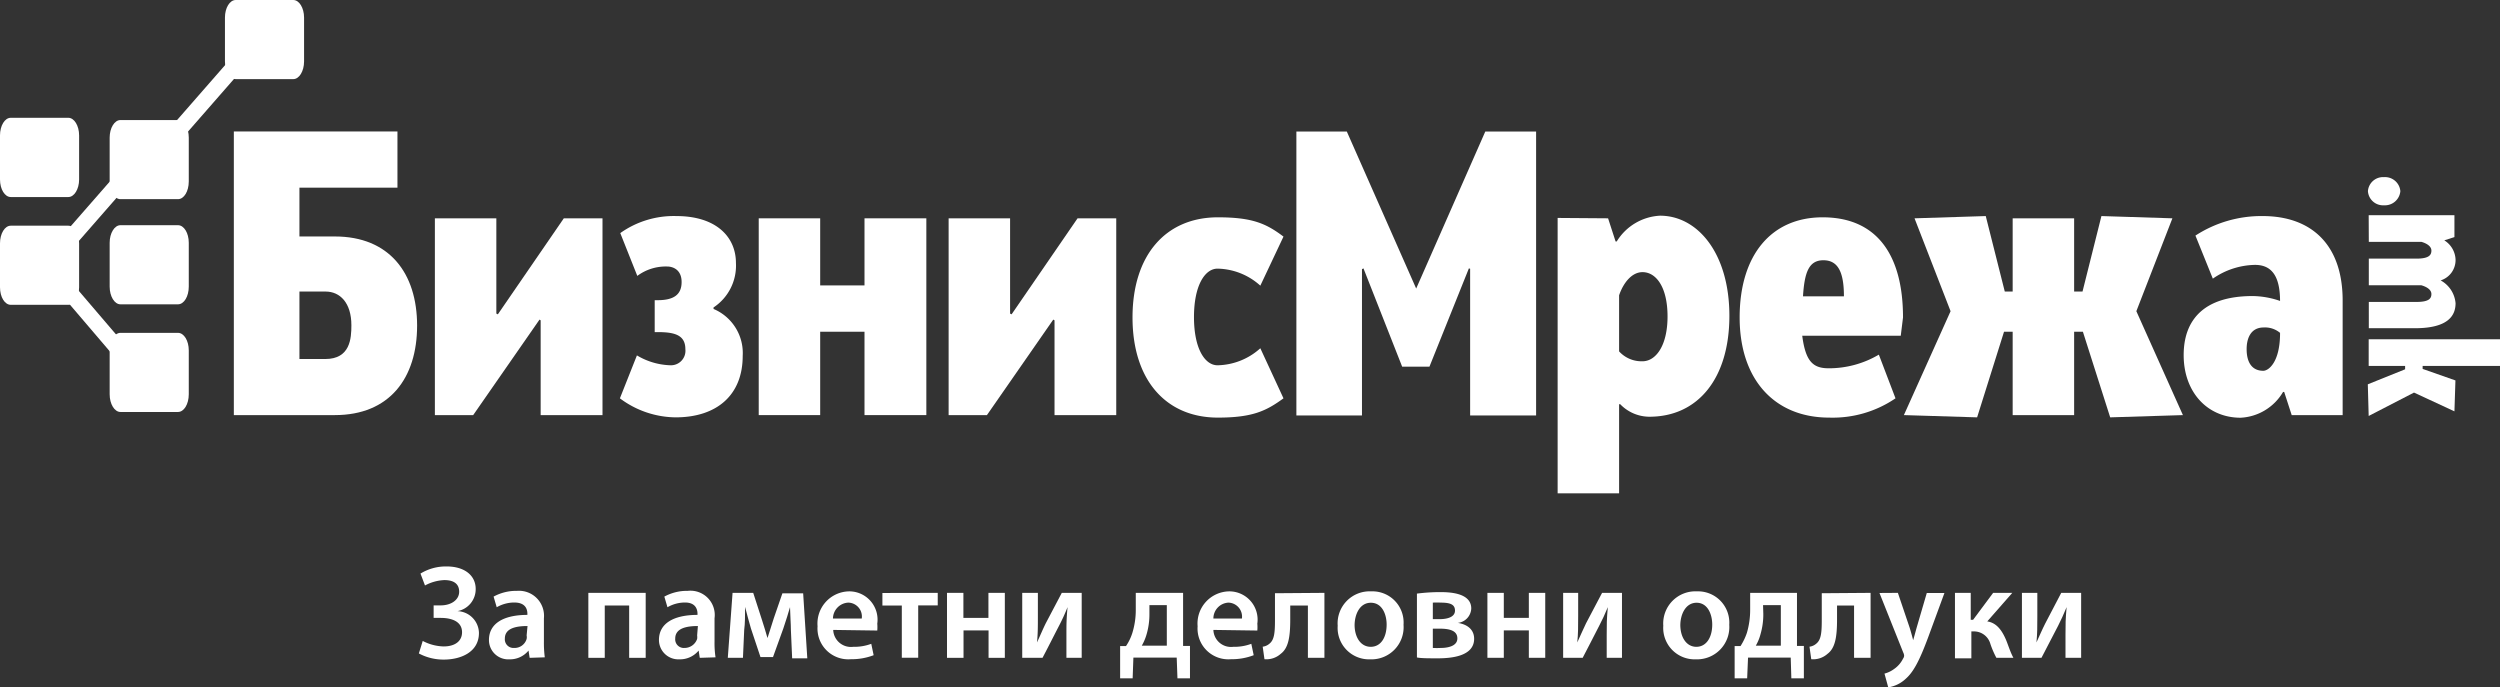
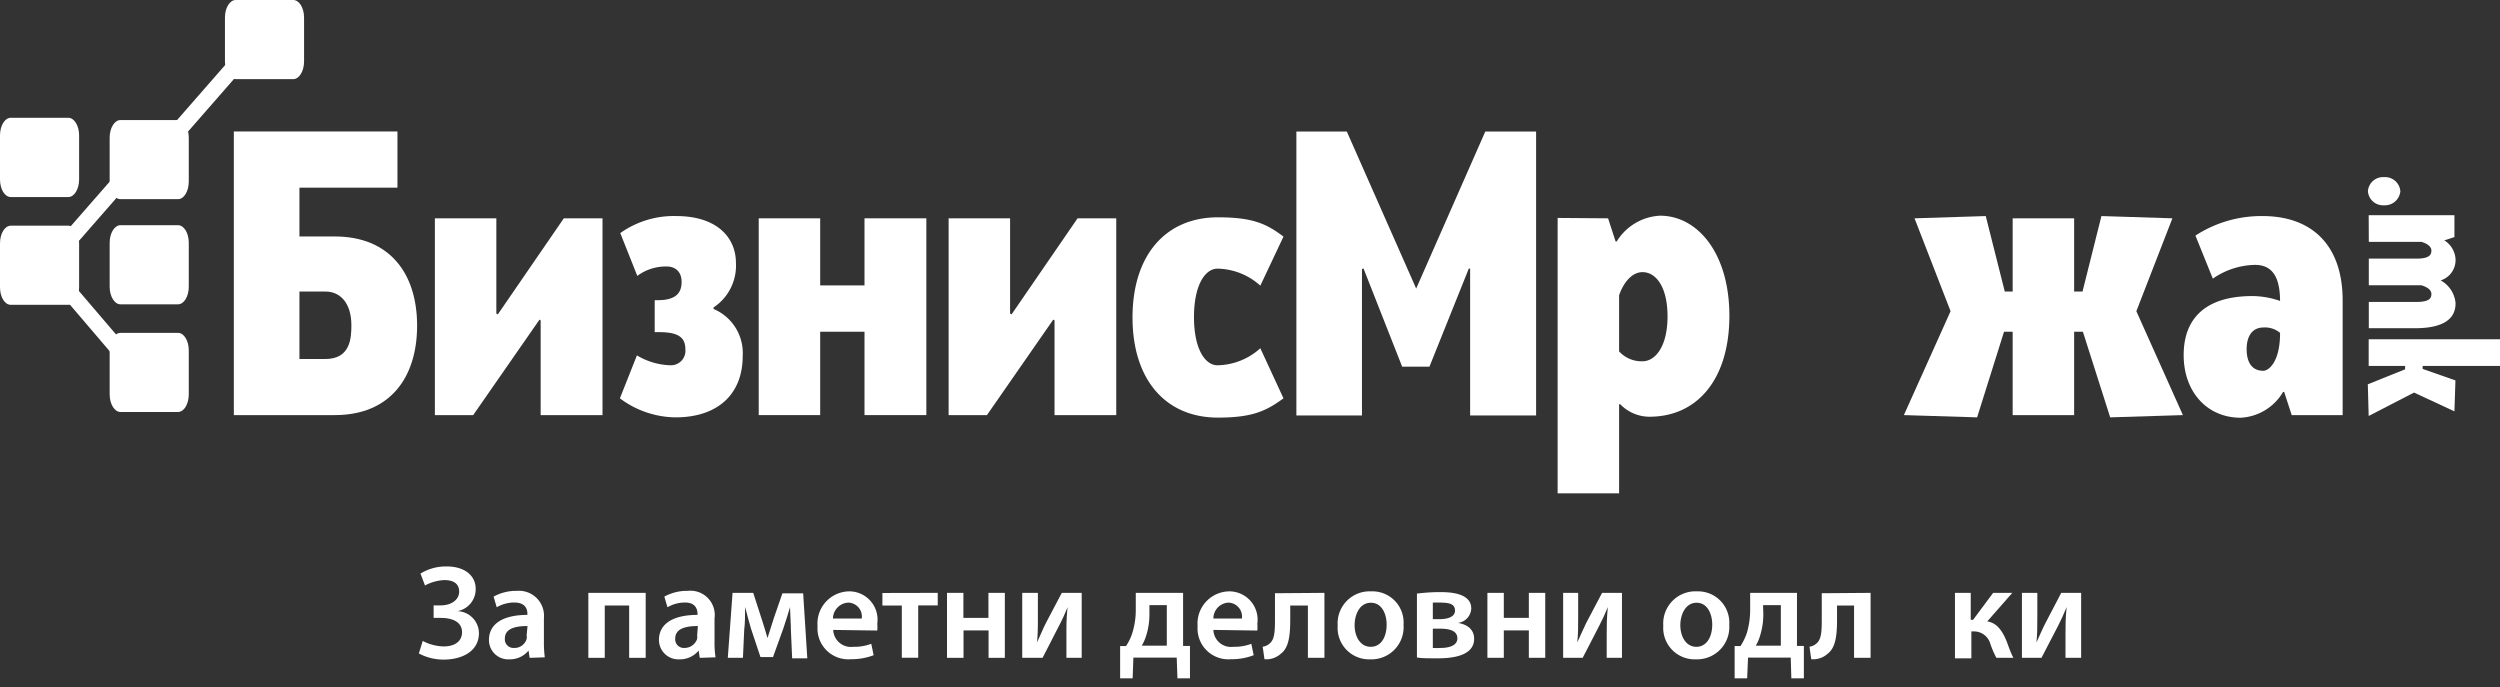
<svg xmlns="http://www.w3.org/2000/svg" id="Layer_1" data-name="Layer 1" viewBox="0 0 199.71 54.91">
  <rect x="0" y="0" width="199.71" height="54.91" fill="#333333" stroke="none" />
  <defs>
    <style>.cls-1,.cls-2{fill:#fff;}.cls-2{fill-rule:evenodd;}</style>
  </defs>
  <title>Logo_bizniz mreza_belo</title>
  <path class="cls-1" d="M18.93,10.68H32v4.49H24.17v3.9H27c4.36,0,6.57,2.94,6.57,7.12S31.38,33.34,27,33.34H18.93Zm5.24,18.18h2.06c2,0,2.09-1.64,2.09-2.7,0-1.79-.91-2.69-2.06-2.69H24.17Z" transform="translate(-0.25 -0.18)" />
  <polygon class="cls-1" points="37.8 33.16 34.74 33.16 34.74 17.44 39.65 17.44 39.65 25.05 39.77 25.11 45.04 17.44 48.13 17.44 48.13 33.16 43.19 33.16 43.19 25.59 43.1 25.53 37.8 33.16" />
  <path class="cls-1" d="M52.55,26.71V24.16h.24c1.25,0,1.91-.42,1.91-1.45s-.75-1.24-1.15-1.24a3.81,3.81,0,0,0-2.39.75L49.8,18.8a7.37,7.37,0,0,1,4.48-1.36c3.18,0,4.76,1.66,4.76,3.75a4,4,0,0,1-1.79,3.55v.12a3.82,3.82,0,0,1,2.33,3.75c0,3.15-2.09,4.91-5.36,4.91A7.53,7.53,0,0,1,49.77,32l1.36-3.43a5.5,5.5,0,0,0,2.69.79A1.16,1.16,0,0,0,55,28.07c0-1.12-.85-1.36-2.19-1.36Z" transform="translate(-0.25 -0.18)" />
  <polygon class="cls-1" points="74 33.16 69.06 33.16 69.06 26.5 65.52 26.5 65.52 33.16 60.61 33.16 60.61 17.44 65.52 17.44 65.52 22.8 69.06 22.8 69.06 17.44 74 17.44 74 33.16" />
  <polygon class="cls-1" points="78.84 33.16 75.78 33.16 75.78 17.44 80.69 17.44 80.69 25.05 80.81 25.11 86.08 17.44 89.17 17.44 89.17 33.16 84.24 33.16 84.24 25.59 84.14 25.53 78.84 33.16" />
  <path class="cls-1" d="M100.93,23a5.23,5.23,0,0,0-3.42-1.36c-1,0-1.88,1.33-1.88,3.87s.88,3.85,1.88,3.85A5.23,5.23,0,0,0,100.93,28l1.85,4c-1.37,1-2.46,1.54-5.24,1.54-4.15,0-6.82-3-6.82-8s2.67-8,6.82-8c2.78,0,3.87.51,5.24,1.54Z" transform="translate(-0.25 -0.18)" />
  <polygon class="cls-1" points="112.01 29.29 108.92 21.44 108.8 21.5 108.8 33.19 103.56 33.19 103.56 10.51 107.59 10.51 113.13 23.05 118.65 10.51 122.71 10.51 122.71 33.19 117.44 33.19 117.44 21.47 117.34 21.44 114.19 29.29 112.01 29.29" />
  <path class="cls-1" d="M128.71,17.62l.6,1.85.09,0a4.31,4.31,0,0,1,3.46-2.06c3,0,5.54,3,5.54,8s-2.51,8.06-6.39,8.06a3.25,3.25,0,0,1-2.33-1l-.09,0v7.12h-4.91v-22Zm2.75,4.3c-.87,0-1.54.88-1.87,1.85v4.48a2.42,2.42,0,0,0,1.87.79c1.06,0,2-1.24,2-3.58s-.91-3.54-2-3.54" transform="translate(-0.25 -0.18)" />
-   <path class="cls-1" d="M152.09,27h-7.87c.27,2.12.91,2.6,2.12,2.6a7.84,7.84,0,0,0,4-1.09L151.67,32a8.9,8.9,0,0,1-5.3,1.54c-4.33,0-7.15-3-7.15-8s2.54-8,6.63-8c4.33,0,6.42,3,6.42,8Zm-7.81-3.15h3.27c0-1.91-.46-2.88-1.64-2.88s-1.51,1-1.63,2.88" transform="translate(-0.25 -0.18)" />
  <polygon class="cls-1" points="152.09 33.16 155.82 24.86 152.94 17.44 158.63 17.26 160.15 23.29 160.78 23.29 160.78 17.44 165.69 17.44 165.69 23.29 166.36 23.29 167.87 17.26 173.54 17.44 170.66 24.86 174.38 33.16 168.57 33.34 166.39 26.5 165.69 26.5 165.69 33.16 160.78 33.16 160.78 26.5 160.09 26.5 157.94 33.34 152.09 33.16" />
  <path class="cls-1" d="M183.32,33.34l-.6-1.85-.09,0a4.17,4.17,0,0,1-3.39,2.06c-2.67,0-4.55-2.06-4.55-5,0-1.54.46-4.72,5.51-4.72a6.9,6.9,0,0,1,2.19.39c0-2.18-.82-2.88-2-2.88a6.06,6.06,0,0,0-3.37,1.1L175.63,19A9.66,9.66,0,0,1,181,17.44c3.85,0,6.39,2.24,6.39,6.75v9.15Zm-.93-6.57a1.87,1.87,0,0,0-1.31-.43c-1,0-1.36.82-1.36,1.73,0,1.09.45,1.73,1.33,1.73.43,0,1.34-.7,1.34-3" transform="translate(-0.25 -0.18)" />
  <path class="cls-2" d="M24.54,5.09c0,.78-.39,1.41-.86,1.41h-4.6c-.48,0-.86-.63-.86-1.41V1.58c0-.77.38-1.4.86-1.4h4.6c.47,0,.86.63.86,1.4Z" transform="translate(-0.25 -0.18)" />
  <path class="cls-2" d="M15.33,31.68c0,.78-.38,1.41-.86,1.41H9.87c-.47,0-.86-.63-.86-1.41V28.17c0-.77.39-1.4.86-1.4h4.6c.48,0,.86.63.86,1.4Z" transform="translate(-0.25 -0.18)" />
  <path class="cls-2" d="M15.33,23.08c0,.78-.38,1.41-.86,1.41H9.87c-.47,0-.86-.63-.86-1.41V19.57c0-.77.39-1.4.86-1.4h4.6c.48,0,.86.63.86,1.4Z" transform="translate(-0.25 -0.18)" />
  <path class="cls-2" d="M6.57,14.52c0,.77-.39,1.4-.86,1.4H1.11c-.48,0-.86-.63-.86-1.4V11c0-.78.38-1.41.86-1.41h4.6c.47,0,.86.63.86,1.41Z" transform="translate(-0.25 -0.18)" />
  <polygon class="cls-2" points="20.71 4 14.19 11.46 13.56 10.26 20.08 2.8 20.71 4" />
  <polygon class="cls-2" points="10.82 30.47 4.35 22.89 4.87 21.57 11.35 29.15 10.82 30.47" />
  <polygon class="cls-2" points="11.35 13.47 4.83 20.93 4.2 19.73 10.72 12.27 11.35 13.47" />
  <path class="cls-2" d="M15.33,14.68c0,.78-.38,1.41-.86,1.41H9.87c-.47,0-.86-.63-.86-1.41V11.17c0-.77.39-1.4.86-1.4h4.6c.48,0,.86.63.86,1.4Z" transform="translate(-0.25 -0.18)" />
  <path class="cls-2" d="M6.57,23.13c0,.78-.39,1.4-.86,1.4H1.11c-.48,0-.86-.62-.86-1.4V19.62c0-.78.38-1.41.86-1.41h4.6c.47,0,.86.63.86,1.41Z" transform="translate(-0.25 -0.18)" />
  <path class="cls-1" d="M192,15.45a1.24,1.24,0,0,1-1.31,1.13,1.21,1.21,0,0,1-1.28-1.13,1.21,1.21,0,0,1,1.28-1.12A1.23,1.23,0,0,1,192,15.45" transform="translate(-0.25 -0.18)" />
  <path class="cls-1" d="M189.47,17.37h6.85v1.75l-.81.26v0a1.89,1.89,0,0,1,.9,1.55,1.7,1.7,0,0,1-1.19,1.65,2.3,2.3,0,0,1,1.19,1.82c0,1-.6,2-3.25,2h-3.68V24.3h3.81c1,0,1.19-.28,1.19-.63s-.38-.58-.8-.7h-4.2V20.84h3.81c1,0,1.19-.29,1.19-.64s-.38-.58-.8-.7h-4.2Z" transform="translate(-0.25 -0.18)" />
  <polygon class="cls-1" points="189.15 30.7 192.13 29.5 192.13 29.23 189.22 29.23 189.22 27.1 199.71 27.1 199.71 29.23 193.53 29.23 193.53 29.47 196.15 30.39 196.07 32.86 192.84 31.36 189.22 33.23 189.15 30.7" />
  <path class="cls-1" d="M33.84,46a3.88,3.88,0,0,1,2.09-.57c1.43,0,2.32.72,2.32,1.8A1.78,1.78,0,0,1,36.79,49v0a1.78,1.78,0,0,1,1.72,1.74c0,1.55-1.47,2.13-2.8,2.13a4.16,4.16,0,0,1-2-.49l.31-1a3.77,3.77,0,0,0,1.67.44c.94,0,1.47-.45,1.47-1.13,0-.91-.91-1.15-1.7-1.15h-.57v-1h.57c.83,0,1.47-.44,1.47-1.09s-.46-.93-1.18-.93a3.56,3.56,0,0,0-1.55.43Z" transform="translate(-0.25 -0.18)" />
  <path class="cls-1" d="M42.56,52.73l-.09-.58h0a1.91,1.91,0,0,1-1.53.7,1.54,1.54,0,0,1-1.63-1.55c0-1.31,1.16-2,3.07-2v-.08c0-.35-.13-.91-1.05-.91a2.83,2.83,0,0,0-1.4.38l-.25-.85a3.75,3.75,0,0,1,1.87-.46,2,2,0,0,1,2.15,2.19v1.87a8.9,8.9,0,0,0,.07,1.25Zm-.17-2.54c-.93,0-1.81.18-1.81,1a.69.69,0,0,0,.74.75,1,1,0,0,0,1-.72.72.72,0,0,0,0-.28Z" transform="translate(-0.25 -0.18)" />
  <path class="cls-1" d="M51.83,47.54v5.19H50.51V48.55H48.56v4.18H47.25V47.54Z" transform="translate(-0.25 -0.18)" />
  <path class="cls-1" d="M56.15,52.73l-.09-.58h0a1.93,1.93,0,0,1-1.54.7,1.55,1.55,0,0,1-1.63-1.55c0-1.31,1.16-2,3.08-2v-.08c0-.35-.14-.91-1-.91a2.8,2.8,0,0,0-1.4.38l-.25-.85a3.75,3.75,0,0,1,1.87-.46,1.94,1.94,0,0,1,2.14,2.19v1.87a7.49,7.49,0,0,0,.08,1.25ZM56,50.19c-.92,0-1.81.18-1.81,1a.69.69,0,0,0,.75.75,1.06,1.06,0,0,0,1-.72,1,1,0,0,0,0-.28Z" transform="translate(-0.25 -0.18)" />
  <path class="cls-1" d="M58.77,47.54h1.65l.73,2.26c.11.34.29.92.41,1.35h0c.11-.37.33-1,.5-1.57l.69-2h1.66l.33,5.19H63.53l-.1-2.26c0-.49-.06-1.2-.07-1.83h0c-.17.59-.26.87-.53,1.69L62,52.67H61l-.76-2.28c-.15-.49-.34-1.24-.47-1.73h0c0,.64,0,1.34-.07,1.84l-.1,2.23H58.39Z" transform="translate(-0.25 -0.18)" />
  <path class="cls-1" d="M66.81,50.5a1.42,1.42,0,0,0,1.6,1.35,3.86,3.86,0,0,0,1.44-.24l.19.91a4.89,4.89,0,0,1-1.81.32,2.46,2.46,0,0,1-2.67-2.63,2.57,2.57,0,0,1,2.53-2.79A2.26,2.26,0,0,1,70.33,50a3.35,3.35,0,0,1,0,.55Zm2.28-.91A1.11,1.11,0,0,0,68,48.32a1.29,1.29,0,0,0-1.21,1.27Z" transform="translate(-0.25 -0.18)" />
  <path class="cls-1" d="M75.16,47.54v1H73.6v4.18H72.29V48.55H70.74v-1Z" transform="translate(-0.25 -0.18)" />
  <path class="cls-1" d="M77.21,47.54v2h2v-2h1.31v5.19H79.22V50.54h-2v2.19H75.9V47.54Z" transform="translate(-0.25 -0.18)" />
  <path class="cls-1" d="M83.16,47.54V49.4c0,.83,0,1.38-.07,2.1h0c.28-.6.44-1,.7-1.53l1.28-2.43h1.59v5.19H85.44V50.88c0-.84,0-1.22.09-2.2h0a15.15,15.15,0,0,1-.68,1.49c-.4.77-.87,1.71-1.32,2.56H81.91V47.54Z" transform="translate(-0.25 -0.18)" />
  <path class="cls-1" d="M94.76,47.54v4.24l.55,0,0,2.59h-1l-.06-1.66H90.79l-.06,1.66h-1l0-2.58.47,0a4,4,0,0,0,.51-1.06,6.18,6.18,0,0,0,.27-1.87V47.54Zm-2.69,1.68a5.64,5.64,0,0,1-.22,1.61,4.06,4.06,0,0,1-.39.93h2V48.52H92.07Z" transform="translate(-0.25 -0.18)" />
  <path class="cls-1" d="M97.18,50.5a1.41,1.41,0,0,0,1.59,1.35,3.86,3.86,0,0,0,1.44-.24l.19.91a4.85,4.85,0,0,1-1.81.32,2.46,2.46,0,0,1-2.67-2.63,2.57,2.57,0,0,1,2.53-2.79A2.26,2.26,0,0,1,100.69,50a3.35,3.35,0,0,1,0,.55Zm2.28-.91a1.12,1.12,0,0,0-1.08-1.27,1.27,1.27,0,0,0-1.2,1.27Z" transform="translate(-0.25 -0.18)" />
  <path class="cls-1" d="M106.05,47.54v5.19h-1.32V48.55h-1.41v1.13c0,1.36-.14,2.27-.76,2.73a1.71,1.71,0,0,1-1.3.43l-.14-1a1,1,0,0,0,.55-.25c.39-.32.43-.92.43-1.92v-2.1Z" transform="translate(-0.25 -0.18)" />
  <path class="cls-1" d="M112.37,50.09a2.57,2.57,0,0,1-2.66,2.76,2.51,2.51,0,0,1-2.6-2.68,2.56,2.56,0,0,1,2.68-2.75A2.49,2.49,0,0,1,112.37,50.09Zm-3.91,0c0,1,.49,1.76,1.29,1.76s1.27-.74,1.27-1.78c0-.81-.36-1.74-1.26-1.74S108.46,49.28,108.46,50.14Z" transform="translate(-0.25 -0.18)" />
  <path class="cls-1" d="M113.44,47.6a14.39,14.39,0,0,1,1.88-.12c.88,0,2.46.11,2.46,1.31a1.21,1.21,0,0,1-1.07,1.15v0c.77.12,1.3.54,1.3,1.27,0,1.42-1.88,1.56-2.92,1.56-.65,0-1.34,0-1.65-.07Zm1.27,4.34a6,6,0,0,0,.64,0c.59,0,1.32-.16,1.32-.76s-.58-.78-1.4-.78h-.56Zm0-2.3h.54c.67,0,1.23-.19,1.23-.68s-.37-.64-1.14-.64a5.57,5.57,0,0,0-.63,0Z" transform="translate(-0.25 -0.18)" />
  <path class="cls-1" d="M120.38,47.54v2h2v-2h1.31v5.19h-1.31V50.54h-2v2.19h-1.31V47.54Z" transform="translate(-0.25 -0.18)" />
  <path class="cls-1" d="M126.32,47.54V49.4c0,.83,0,1.38-.07,2.1h0c.28-.6.44-1,.7-1.53l1.28-2.43h1.59v5.19H128.6V50.88c0-.84,0-1.22.09-2.2h0c-.26.62-.43,1-.69,1.49-.4.77-.87,1.71-1.32,2.56h-1.56V47.54Z" transform="translate(-0.25 -0.18)" />
  <path class="cls-1" d="M138.39,50.09a2.58,2.58,0,0,1-2.67,2.76,2.51,2.51,0,0,1-2.6-2.68,2.57,2.57,0,0,1,2.69-2.75A2.5,2.5,0,0,1,138.39,50.09Zm-3.91,0c0,1,.49,1.76,1.28,1.76s1.27-.74,1.27-1.78c0-.81-.36-1.74-1.25-1.74S134.48,49.28,134.48,50.14Z" transform="translate(-0.25 -0.18)" />
  <path class="cls-1" d="M143.8,47.54v4.24l.55,0,0,2.59h-1l-.05-1.66h-3.41l-.07,1.66h-1l0-2.58.47,0a4.7,4.7,0,0,0,.51-1.06,6.5,6.5,0,0,0,.26-1.87V47.54Zm-2.69,1.68a5.64,5.64,0,0,1-.22,1.61,3.64,3.64,0,0,1-.38.93h2V48.52h-1.42Z" transform="translate(-0.25 -0.18)" />
  <path class="cls-1" d="M149.68,47.54v5.19h-1.32V48.55H147v1.13c0,1.36-.14,2.27-.76,2.73a1.71,1.71,0,0,1-1.3.43l-.14-1a1,1,0,0,0,.55-.25c.39-.32.43-.92.43-1.92v-2.1Z" transform="translate(-0.25 -0.18)" />
-   <path class="cls-1" d="M151.86,47.54l.94,2.78c.1.32.21.72.28,1h0c.09-.29.19-.68.28-1l.81-2.77h1.41l-1.3,3.54c-.72,1.94-1.2,2.8-1.81,3.33a2.64,2.64,0,0,1-1.38.67l-.3-1.1a2.24,2.24,0,0,0,.77-.37,2.16,2.16,0,0,0,.71-.82.45.45,0,0,0,.09-.23.62.62,0,0,0-.07-.26l-1.9-4.76Z" transform="translate(-0.25 -0.18)" />
  <path class="cls-1" d="M157.68,47.54v2.15h.19l1.6-2.15H161L159,49.82c.72.11,1.16.67,1.51,1.5.16.39.35,1,.58,1.41h-1.36a7.26,7.26,0,0,1-.48-1.11,1.36,1.36,0,0,0-1.35-1h-.17v2.15h-1.31V47.54Z" transform="translate(-0.25 -0.18)" />
  <path class="cls-1" d="M163,47.54V49.4c0,.83,0,1.38-.07,2.1h0c.28-.6.44-1,.71-1.53l1.27-2.43h1.59v5.19h-1.25V50.88c0-.84,0-1.22.09-2.2h0c-.26.62-.43,1-.68,1.49-.41.77-.88,1.71-1.33,2.56h-1.56V47.54Z" transform="translate(-0.25 -0.18)" />
</svg>